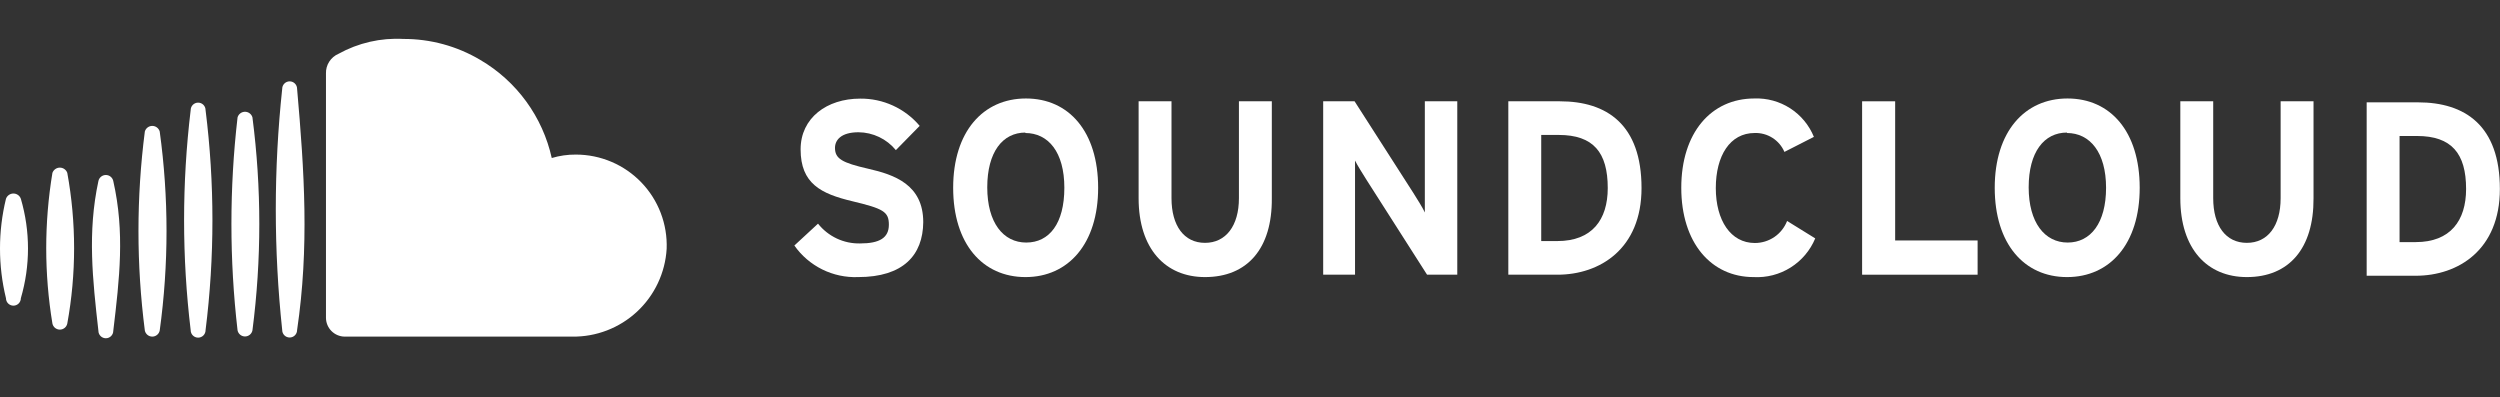
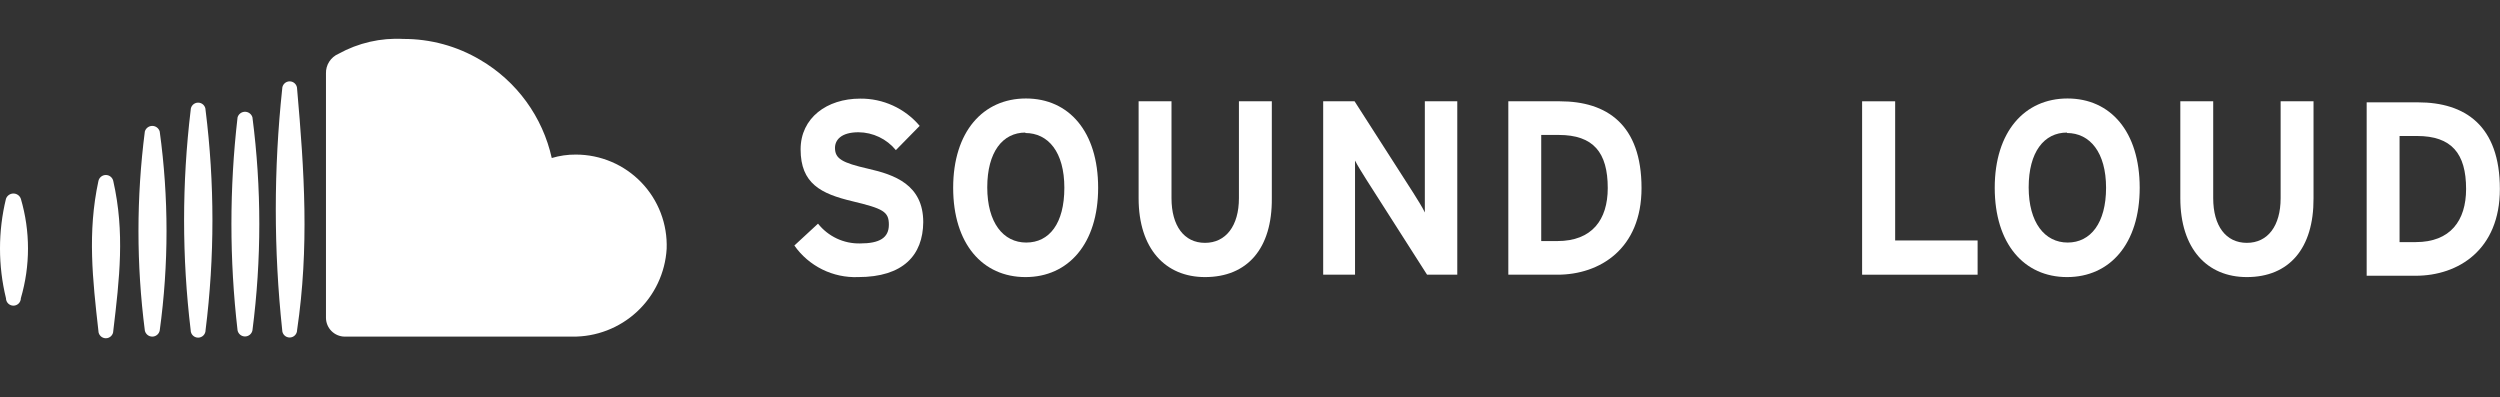
<svg xmlns="http://www.w3.org/2000/svg" width="258" height="41" viewBox="0 0 258 41" fill="none">
  <rect x="0" y="0" width="258" height="41" fill="#333333" stroke="none" />
  <path d="M88.567 28.595C87.284 28.646 86.008 28.375 84.857 27.806C83.706 27.237 82.716 26.389 81.978 25.338L84.42 23.081C84.937 23.734 85.599 24.258 86.353 24.613C87.107 24.967 87.933 25.142 88.767 25.123C90.779 25.123 91.731 24.54 91.731 23.188C91.731 21.836 91.147 21.529 87.937 20.761C84.727 19.993 82.623 18.949 82.623 15.416C82.623 12.16 85.341 10.178 88.767 10.178C89.935 10.165 91.091 10.41 92.153 10.896C93.215 11.382 94.157 12.097 94.911 12.989L92.453 15.493C91.985 14.922 91.397 14.461 90.73 14.142C90.064 13.824 89.336 13.655 88.598 13.649C86.785 13.649 86.171 14.464 86.171 15.262C86.171 16.384 86.908 16.798 89.596 17.413C92.284 18.027 95.279 19.041 95.279 22.927C95.249 26.337 93.206 28.595 88.567 28.595Z" fill="white" />
  <path d="M105.832 28.595C101.393 28.595 98.367 25.154 98.367 19.379C98.367 13.603 101.439 10.163 105.878 10.163C110.317 10.163 113.328 13.588 113.328 19.379C113.328 25.169 110.24 28.595 105.832 28.595ZM105.832 13.68C103.467 13.68 101.885 15.692 101.885 19.333C101.885 22.973 103.528 25.031 105.909 25.031C108.29 25.031 109.841 23.065 109.841 19.379C109.841 15.692 108.182 13.726 105.801 13.726L105.832 13.68Z" fill="white" />
  <path d="M124.355 28.595C120.27 28.595 117.505 25.676 117.505 20.454V10.454H120.899V20.454C120.899 23.311 122.205 25.062 124.355 25.062C126.506 25.062 127.857 23.311 127.857 20.454V10.454H131.252V20.454C131.298 25.645 128.733 28.595 124.355 28.595Z" fill="white" />
  <path d="M147.273 28.349L141.037 18.58C140.622 17.919 140.069 17.044 139.839 16.568C139.839 17.228 139.839 19.486 139.839 20.469V28.349H136.552V10.454H139.793L145.86 19.916C146.275 20.577 146.828 21.452 147.043 21.928C147.043 21.268 147.043 19.025 147.043 18.027V10.454H150.391V28.349H147.273Z" fill="white" />
  <path d="M160.728 28.349H155.659V10.454H160.974C165.827 10.454 169.406 12.851 169.406 19.409C169.406 25.692 165.09 28.349 160.728 28.349ZM160.851 13.926H159.054V24.877H160.728C164.291 24.877 165.92 22.681 165.92 19.409C165.92 15.738 164.445 13.926 160.851 13.926Z" fill="white" />
-   <path d="M184.152 15.677C183.896 15.08 183.466 14.575 182.918 14.227C182.37 13.879 181.729 13.704 181.08 13.726C178.531 13.726 177.071 16.076 177.071 19.409C177.071 22.742 178.607 25.077 181.096 25.077C181.816 25.079 182.52 24.863 183.115 24.458C183.71 24.052 184.168 23.475 184.429 22.804L187.332 24.601C186.816 25.843 185.927 26.894 184.788 27.609C183.649 28.325 182.316 28.669 180.973 28.595C176.58 28.595 173.508 25.046 173.508 19.379C173.508 13.711 176.58 10.163 181.05 10.163C182.356 10.113 183.647 10.467 184.746 11.176C185.845 11.885 186.7 12.914 187.194 14.126L184.152 15.677Z" fill="white" />
  <path d="M192.17 28.349V10.454H195.58V24.816H204.089V28.349H192.17Z" fill="white" />
  <path d="M213.321 28.595C208.882 28.595 205.856 25.154 205.856 19.379C205.856 13.603 208.928 10.163 213.367 10.163C217.806 10.163 220.817 13.588 220.817 19.379C220.817 25.169 217.745 28.595 213.321 28.595ZM213.321 13.68C210.941 13.68 209.359 15.692 209.359 19.333C209.359 22.973 211.017 25.031 213.383 25.031C215.748 25.031 217.346 23.019 217.346 19.379C217.346 15.738 215.687 13.726 213.306 13.726L213.321 13.68Z" fill="white" />
  <path d="M231.875 28.595C227.774 28.595 225.009 25.676 225.009 20.454V10.454H228.403V20.454C228.403 23.311 229.709 25.062 231.875 25.062C234.04 25.062 235.361 23.311 235.361 20.454V10.454H238.756V20.454C238.787 25.645 236.222 28.595 231.875 28.595Z" fill="white" />
  <path d="M249.309 28.457H244.24V10.562H249.539C254.393 10.562 257.987 12.959 257.987 19.502C257.987 25.799 253.671 28.457 249.309 28.457ZM249.432 14.034H247.635V24.985H249.309C252.873 24.985 254.501 22.774 254.501 19.502C254.501 15.846 253.011 14.034 249.432 14.034Z" fill="white" />
  <path d="M68.799 25.676C68.653 28.152 67.557 30.476 65.74 32.164C63.923 33.852 61.525 34.775 59.045 34.739H35.575C35.06 34.735 34.568 34.527 34.206 34.162C33.843 33.797 33.64 33.303 33.64 32.788V7.582C33.626 7.154 33.742 6.731 33.972 6.37C34.203 6.008 34.536 5.724 34.93 5.555C36.973 4.423 39.294 3.89 41.627 4.019C44.421 4.009 47.165 4.758 49.568 6.185C51.427 7.274 53.041 8.735 54.31 10.477C55.578 12.219 56.474 14.203 56.941 16.307C57.748 16.065 58.587 15.946 59.429 15.953C60.69 15.953 61.938 16.206 63.098 16.699C64.258 17.192 65.308 17.914 66.182 18.821C67.057 19.729 67.74 20.804 68.189 21.982C68.639 23.16 68.846 24.416 68.799 25.676Z" fill="white" />
  <path d="M30.66 9.164C30.66 8.961 30.579 8.765 30.435 8.621C30.291 8.477 30.096 8.396 29.892 8.396C29.689 8.396 29.493 8.477 29.349 8.621C29.205 8.765 29.124 8.961 29.124 9.164C28.241 17.44 28.241 25.787 29.124 34.063C29.124 34.267 29.205 34.462 29.349 34.606C29.493 34.75 29.689 34.831 29.892 34.831C30.096 34.831 30.291 34.75 30.435 34.606C30.579 34.462 30.66 34.267 30.66 34.063C31.92 25.523 31.413 17.735 30.66 9.164Z" fill="white" />
  <path d="M26.052 12.114C26.005 11.947 25.904 11.8 25.765 11.695C25.627 11.591 25.458 11.534 25.284 11.534C25.111 11.534 24.942 11.591 24.803 11.695C24.665 11.8 24.564 11.947 24.516 12.114C23.672 19.416 23.672 26.791 24.516 34.094C24.552 34.271 24.648 34.431 24.788 34.545C24.928 34.66 25.103 34.723 25.284 34.723C25.465 34.723 25.641 34.66 25.781 34.545C25.921 34.431 26.017 34.271 26.052 34.094C26.997 26.797 26.997 19.41 26.052 12.114Z" fill="white" />
  <path d="M21.214 11.36C21.214 11.156 21.133 10.961 20.989 10.817C20.845 10.673 20.65 10.592 20.446 10.592C20.242 10.592 20.047 10.673 19.903 10.817C19.759 10.961 19.678 11.156 19.678 11.36C18.771 18.905 18.771 26.532 19.678 34.077C19.678 34.281 19.759 34.476 19.903 34.62C20.047 34.764 20.242 34.845 20.446 34.845C20.65 34.845 20.845 34.764 20.989 34.62C21.133 34.476 21.214 34.281 21.214 34.077C22.159 26.534 22.159 18.903 21.214 11.36Z" fill="white" />
  <path d="M16.483 13.573C16.435 13.406 16.334 13.259 16.196 13.154C16.057 13.05 15.888 12.993 15.715 12.993C15.541 12.993 15.372 13.05 15.234 13.154C15.095 13.259 14.994 13.406 14.947 13.573C14.071 20.39 14.071 27.291 14.947 34.109C14.982 34.286 15.078 34.446 15.218 34.56C15.358 34.675 15.534 34.738 15.715 34.738C15.896 34.738 16.071 34.675 16.211 34.56C16.351 34.446 16.447 34.286 16.483 34.109C17.42 27.296 17.42 20.386 16.483 13.573Z" fill="white" />
  <path d="M11.691 18.688C11.655 18.51 11.559 18.351 11.419 18.236C11.279 18.121 11.104 18.059 10.923 18.059C10.742 18.059 10.567 18.121 10.427 18.236C10.287 18.351 10.191 18.51 10.155 18.688C9.018 23.971 9.556 28.825 10.155 34.14C10.155 34.343 10.236 34.539 10.38 34.683C10.524 34.827 10.719 34.908 10.923 34.908C11.127 34.908 11.322 34.827 11.466 34.683C11.61 34.539 11.691 34.343 11.691 34.14C12.336 28.733 12.889 23.987 11.691 18.688Z" fill="white" />
-   <path d="M6.945 17.843C6.889 17.684 6.785 17.546 6.648 17.449C6.51 17.351 6.346 17.299 6.177 17.299C6.008 17.299 5.844 17.351 5.707 17.449C5.569 17.546 5.465 17.684 5.409 17.843C4.558 22.989 4.558 28.241 5.409 33.387C5.445 33.565 5.541 33.724 5.681 33.839C5.821 33.953 5.996 34.016 6.177 34.016C6.358 34.016 6.533 33.953 6.673 33.839C6.813 33.724 6.909 33.565 6.945 33.387C7.882 28.248 7.882 22.982 6.945 17.843Z" fill="white" />
  <path d="M2.152 20.515C2.096 20.356 1.993 20.218 1.855 20.121C1.717 20.023 1.553 19.971 1.384 19.971C1.216 19.971 1.051 20.023 0.914 20.121C0.776 20.218 0.672 20.356 0.616 20.515C-0.205 23.886 -0.205 27.405 0.616 30.776C0.616 30.979 0.697 31.175 0.841 31.319C0.985 31.463 1.181 31.544 1.384 31.544C1.588 31.544 1.783 31.463 1.927 31.319C2.071 31.175 2.152 30.979 2.152 30.776C3.135 27.426 3.135 23.865 2.152 20.515Z" fill="white" />
</svg>